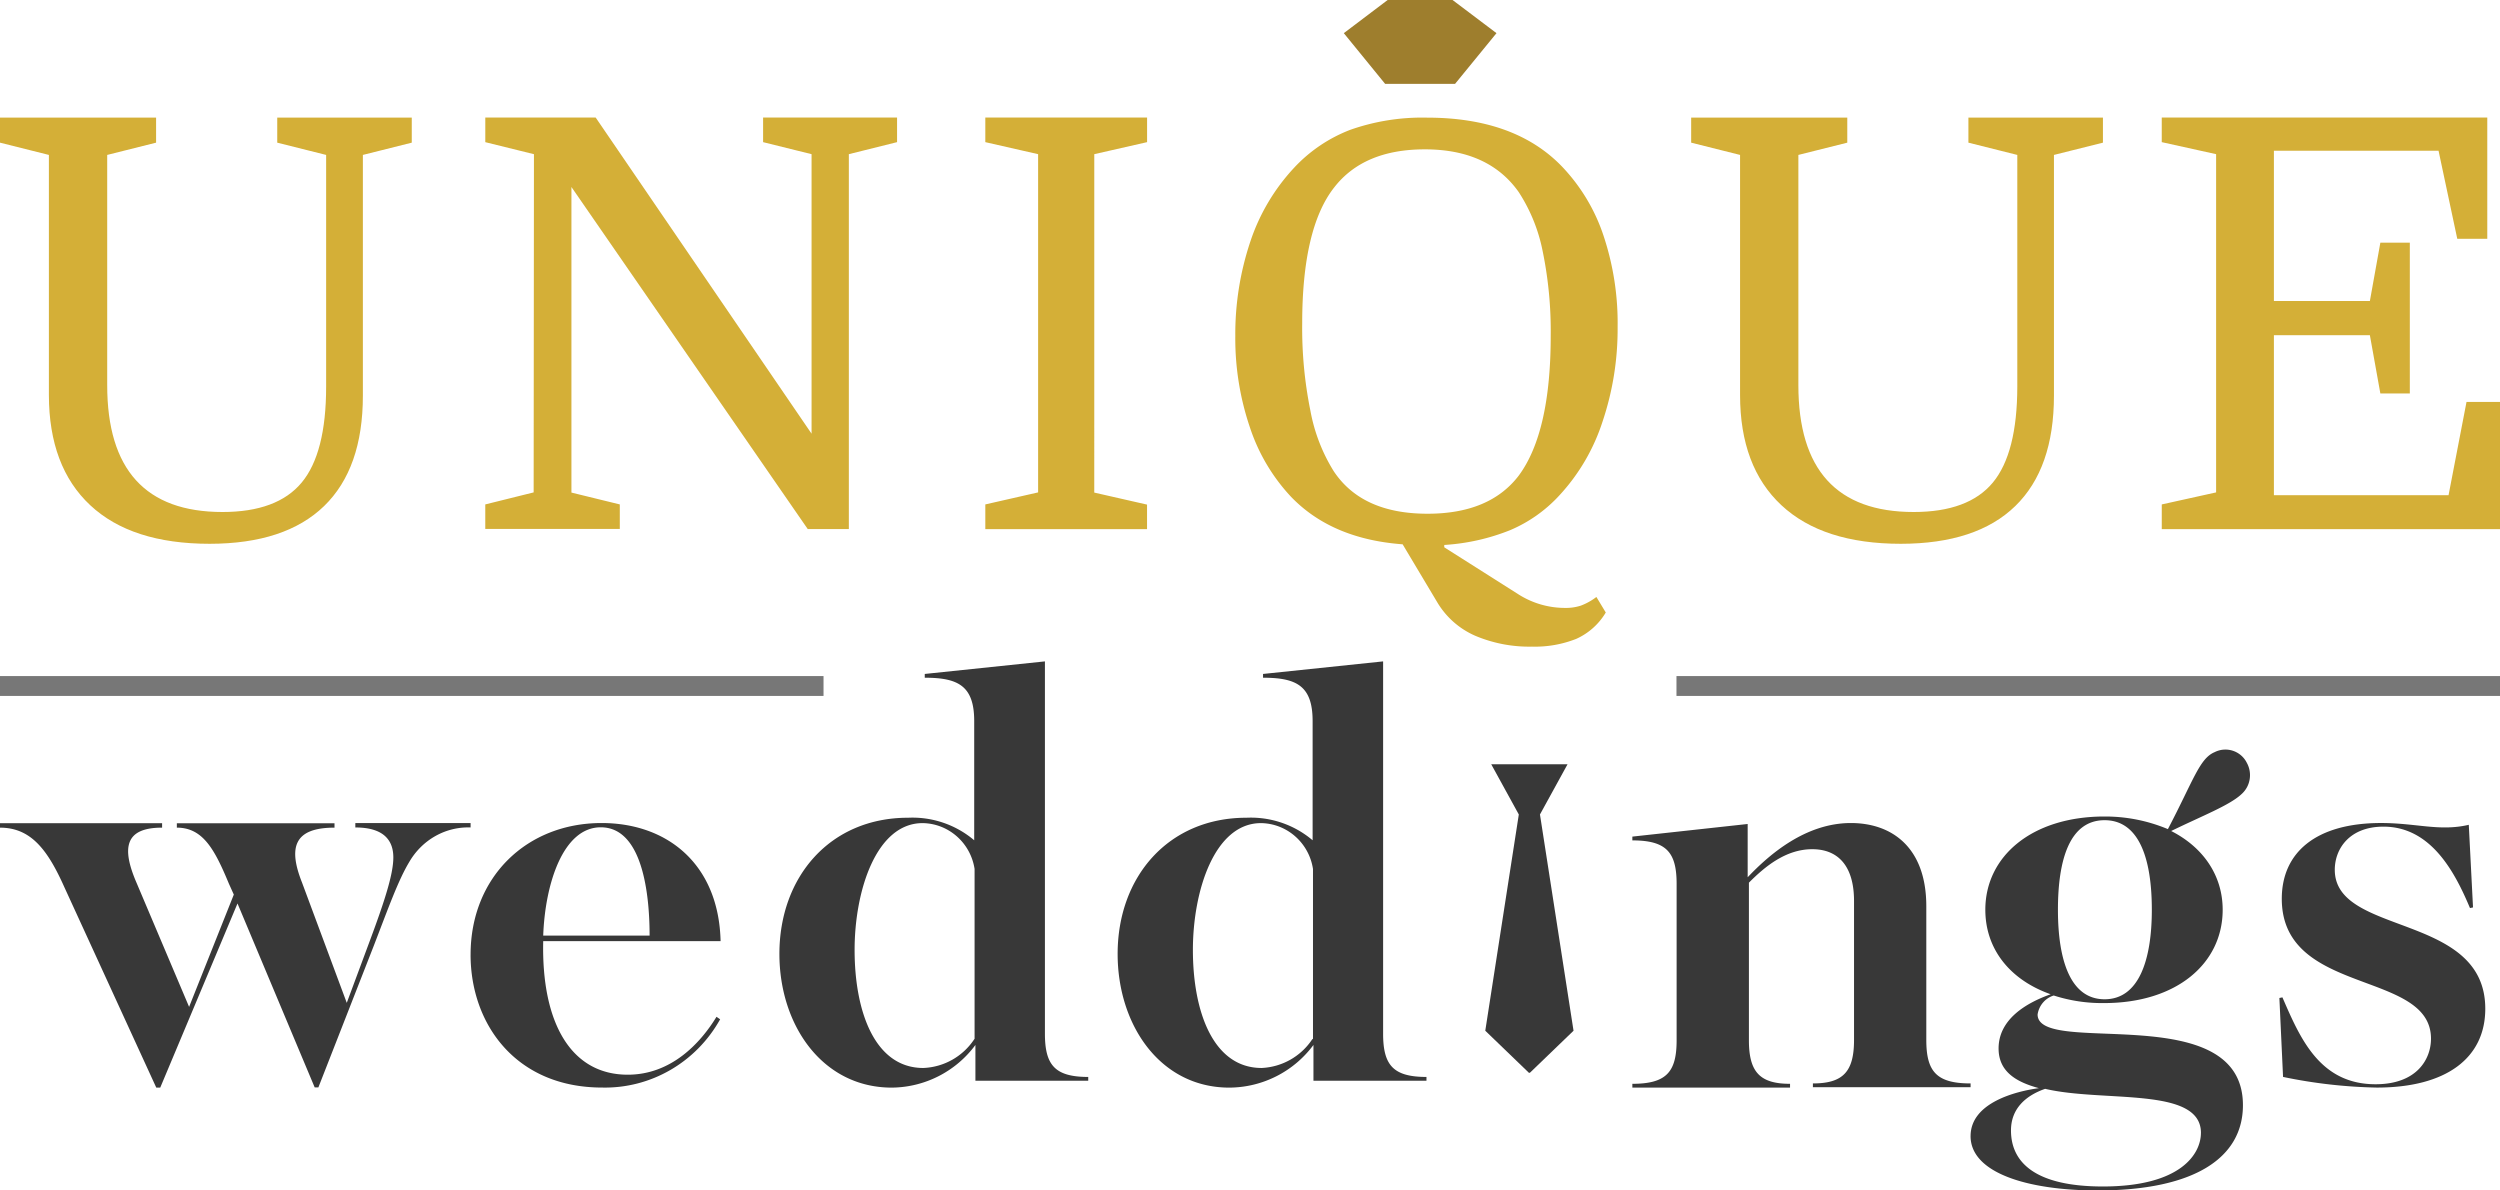
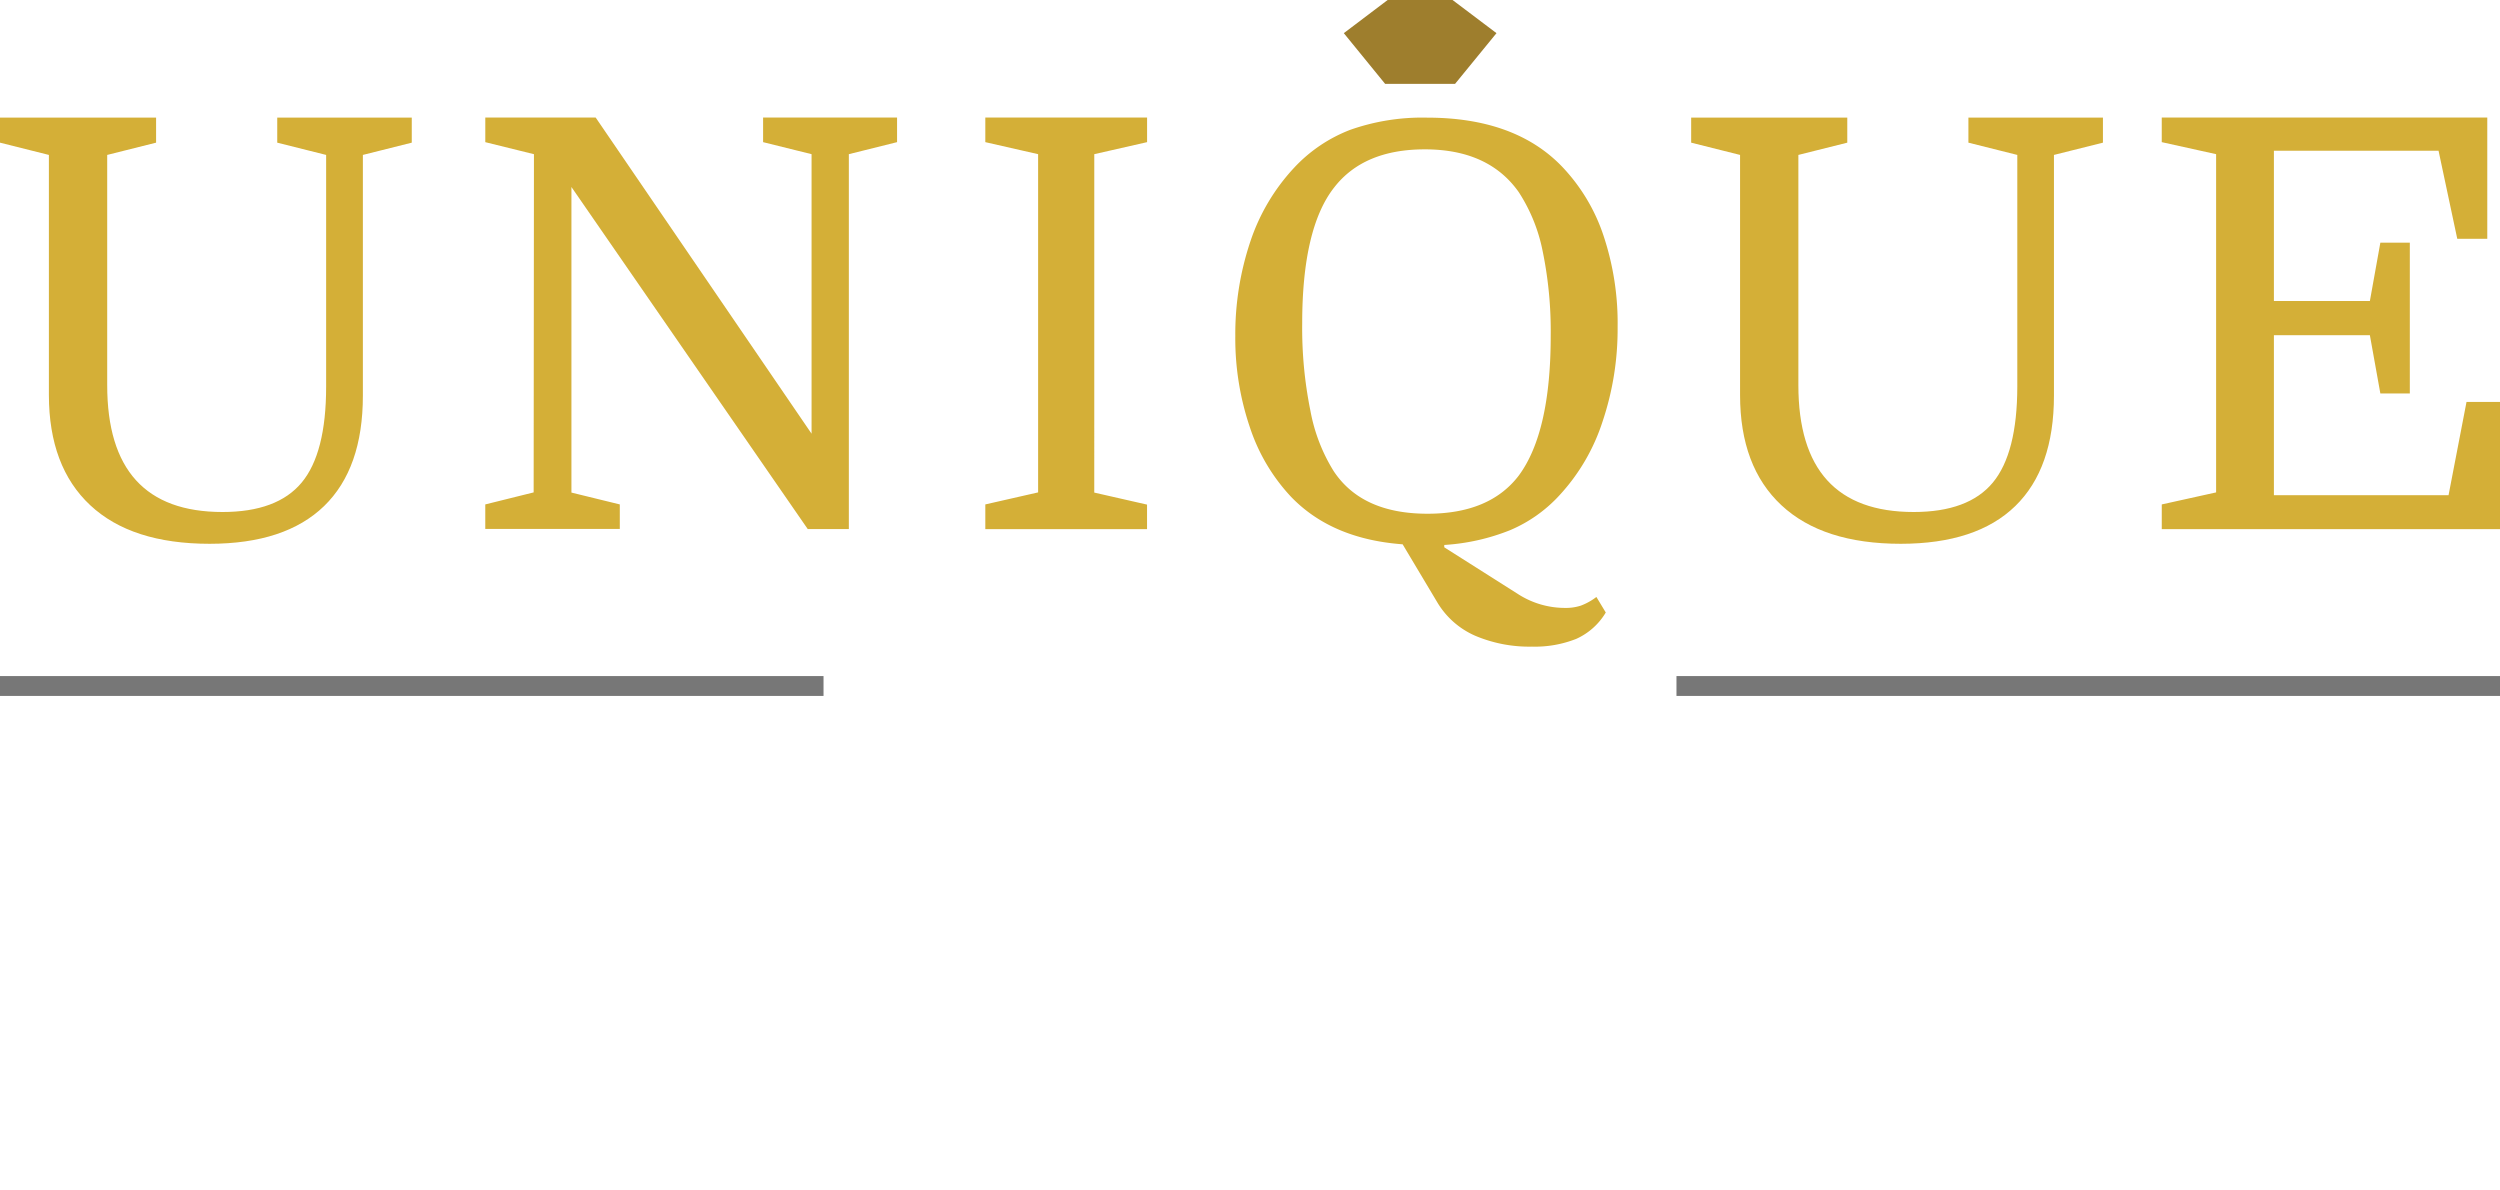
<svg xmlns="http://www.w3.org/2000/svg" height="60" viewBox="0 0 126 60" width="126">
  <g fill="none">
    <path d="M16.437 7.808l-2.464-.618V5.926h6.78V7.19l-2.464.618v12.13c0 2.449-.652 4.305-1.956 5.569s-3.226 1.897-5.764 1.9c-2.627 0-4.634-.647-6.02-1.943-1.387-1.296-2.082-3.147-2.085-5.554V7.808L0 7.19V5.926h7.867V7.19l-2.464.618V19.41c0 4.263 1.937 6.395 5.811 6.395 1.836 0 3.166-.494 3.989-1.482.823-.989 1.234-2.6 1.234-4.833zm10.474-.037l-2.452-.606v-1.24h5.563l10.881 15.933V7.77l-2.443-.606v-1.24h6.752v1.24l-2.43.606v18.896h-2.071L28.8 9.425v15.401l2.438.597v1.234h-6.78v-1.234l2.438-.606zm28.24 17.055l2.66.606v1.235H49.66v-1.244l2.661-.606V7.77l-2.661-.606v-1.24h8.153v1.24l-2.661.606zm46.521-17.018l-2.464-.618V5.926h6.78V7.19l-2.469.618v12.13c0 2.449-.65 4.305-1.951 5.569-1.3 1.264-3.222 1.897-5.764 1.9-2.624 0-4.63-.647-6.02-1.943s-2.085-3.147-2.085-5.554V7.808l-2.464-.618V5.926h7.868V7.19l-2.465.618V19.41c0 4.263 1.938 6.395 5.812 6.395 1.839 0 3.168-.494 3.988-1.482.82-.989 1.231-2.6 1.234-4.833zm18.298 12.023l-.528-2.936h-4.837v8.062h8.802l.905-4.698H126v6.408h-17.047v-1.244l2.739-.606V7.77l-2.74-.606v-1.24h16.407v6.11h-1.513l-.943-4.436h-8.298v7.572h4.837l.528-2.94h1.485v7.6z" fill="#d4af37" />
-     <path d="M3.253 44.734c-.832-1.863-1.668-3.02-3.253-3.02v-.223h8.17v.222c-1.887 0-2.04 1.028-1.297 2.76l2.658 6.274 2.253-5.66-.246-.546c-.71-1.704-1.296-2.828-2.625-2.828v-.222h7.946v.222c-2.073 0-2.324 1.028-1.64 2.76l2.258 6.071 1.11-2.987c.804-2.152 1.237-3.499 1.237-4.343 0-.845-.465-1.51-1.915-1.51v-.223h5.809v.222c-1.257-.045-2.44.62-3.09 1.738-.558.926-1.05 2.311-1.794 4.237l-2.788 7.127h-.186l-3.89-9.27-3.894 9.28h-.2zm20.465 3.38c0-3.906 2.827-6.633 6.602-6.633 3.317 0 5.906 2.075 5.998 5.953h-8.94c-.092 4.126 1.4 6.731 4.26 6.731 2.19 0 3.66-1.585 4.474-2.918l.183.126c-1.212 2.173-3.496 3.494-5.948 3.44-4.342 0-6.63-3.193-6.63-6.698zm3.66-.96h5.362c0-1.612-.21-5.458-2.462-5.458-1.89 0-2.804 2.825-2.9 5.458zm11.904.922c0-3.89 2.558-6.862 6.483-6.862A4.806 4.806 0 0 1 49.1 42.35v-6.01c0-1.774-.81-2.183-2.492-2.183v-.19l6.056-.633v18.762c0 1.583.502 2.182 2.183 2.182v.19h-5.686v-1.802a5.295 5.295 0 0 1-4.216 2.15c-3.48 0-5.663-3.13-5.663-6.739zm9.837 4.28v-8.56c-.201-1.316-1.308-2.292-2.619-2.311-2.342 0-3.428 3.419-3.428 6.391 0 3.134 1.03 5.95 3.461 5.95A3.225 3.225 0 0 0 49.1 52.38zm7.21-4.28c0-3.89 2.56-6.862 6.489-6.862a4.813 4.813 0 0 1 3.338 1.136v-6.01c0-1.774-.811-2.183-2.499-2.183v-.19l6.052-.633v18.762c0 1.583.502 2.182 2.185 2.182v.19h-5.696v-1.802a5.31 5.31 0 0 1-4.243 2.15c-3.46 0-5.626-3.13-5.626-6.739zm9.846 4.28v-8.56c-.202-1.316-1.309-2.292-2.621-2.311-2.344 0-3.432 3.419-3.432 6.391 0 3.134 1.032 5.95 3.465 5.95a3.234 3.234 0 0 0 2.55-1.446zm16.096 2.268c1.723 0 2.231-.602 2.231-2.193v-7.883c0-1.586-.508-2.192-2.231-2.192v-.191l5.812-.636v2.685c1.113-1.175 2.937-2.733 5.202-2.733 2.044 0 3.801 1.204 3.801 4.195v6.736c0 1.59.509 2.193 2.232 2.193v.19H91.37v-.19c1.531 0 2.073-.602 2.073-2.193v-7.004c0-1.715-.763-2.608-2.107-2.608-1.343 0-2.4.893-3.191 1.686v7.945c0 1.59.542 2.193 2.073 2.193v.19h-7.947zm17.047 2.635c0-1.686 2.286-2.259 3.443-2.416-1.19-.32-2.032-.86-2.032-2.001 0-1.461 1.373-2.287 2.625-2.731-2.065-.73-3.293-2.288-3.293-4.26 0-2.698 2.352-4.699 6.007-4.699a8.162 8.162 0 0 1 3.194.636c1.284-2.45 1.595-3.563 2.352-3.878a1.205 1.205 0 0 1 1.628.54c.282.514.18 1.16-.25 1.556-.592.573-2.004 1.113-3.565 1.877 1.627.826 2.596 2.254 2.596 3.968 0 2.703-2.314 4.704-5.979 4.704a7.933 7.933 0 0 1-2.535-.382c-.43.133-.745.504-.814.955 0 2.158 10.349-.86 10.349 4.574 0 2.636-2.413 4.298-7.357 4.298-3.552-.01-6.37-.903-6.37-2.74zm11.61-.162c0-2.35-4.912-1.524-7.852-2.22-1.002.348-1.722 1.016-1.722 2.096 0 1.652 1.28 2.826 4.63 2.826 3.946 0 4.943-1.652 4.943-2.702zM103.72 45.85c0 2.54.625 4.513 2.352 4.513 1.726 0 2.38-1.972 2.38-4.513 0-2.54-.626-4.512-2.38-4.512-1.755 0-2.352 1.972-2.352 4.512zm11.346 8.427l-.185-3.978.153-.032c.89 2.05 1.873 4.379 4.696 4.379 2.086 0 2.792-1.27 2.792-2.297 0-3.478-7.52-2.143-7.52-7.05 0-2.334 1.72-3.819 5.005-3.819 1.781 0 2.949.435 4.42.09l.213 4.164-.153.032c-.733-1.741-1.933-4.103-4.36-4.103-1.716 0-2.454 1.12-2.454 2.175 0 3.357 7.585 2.143 7.585 7.003 0 2.484-1.966 3.973-5.468 3.973a25.451 25.451 0 0 1-4.724-.537z" fill="#383838" />
    <path d="M81.528 16.478a14.623 14.623 0 0 1-.763 4.78 9.993 9.993 0 0 1-2.164 3.7 7.15 7.15 0 0 1-2.495 1.764 10.682 10.682 0 0 1-3.315.744v.118l3.717 2.357a4.371 4.371 0 0 0 2.368.698c.273.006.545-.033.805-.118.279-.106.54-.252.777-.434l.473.783a3.31 3.31 0 0 1-1.491 1.33 5.644 5.644 0 0 1-2.226.39 6.97 6.97 0 0 1-2.87-.551 4.161 4.161 0 0 1-1.894-1.664l-1.757-2.942c-2.38-.176-4.254-.972-5.62-2.39a9.419 9.419 0 0 1-2.08-3.511 13.95 13.95 0 0 1-.734-4.592 14.686 14.686 0 0 1 .763-4.78 10.135 10.135 0 0 1 2.192-3.695 7.578 7.578 0 0 1 2.842-1.923c1.24-.435 2.55-.643 3.864-.613 2.945 0 5.209.817 6.79 2.45.958 1 1.68 2.2 2.112 3.513.49 1.479.729 3.03.706 4.586zm-15.897-.174c-.017 1.473.12 2.944.412 4.389a8.758 8.758 0 0 0 1.17 3.045c.947 1.436 2.525 2.154 4.735 2.154 2.087 0 3.62-.641 4.598-1.923 1.077-1.458 1.613-3.815 1.61-7.071a19.927 19.927 0 0 0-.407-4.243 8.463 8.463 0 0 0-1.203-2.97c-1.013-1.439-2.592-2.158-4.735-2.158-2.052 0-3.575.64-4.57 1.923-1.073 1.367-1.61 3.652-1.61 6.854z" fill="#d4af37" />
    <path d="M73.208 0h-3.27l-2.21 1.671 2.083 2.556h3.524l2.088-2.556z" fill="#9e7e2d" />
-     <path d="M79.306 51.949L77.1 54.074l-.019-.014-.018.014-2.205-2.125 1.69-10.899-1.39-2.531h3.846l-1.39 2.531z" fill="#383838" />
    <path d="M0 34.074h41.506v1H0zm84.494 0H126v1H84.494z" fill="#777" />
  </g>
</svg>